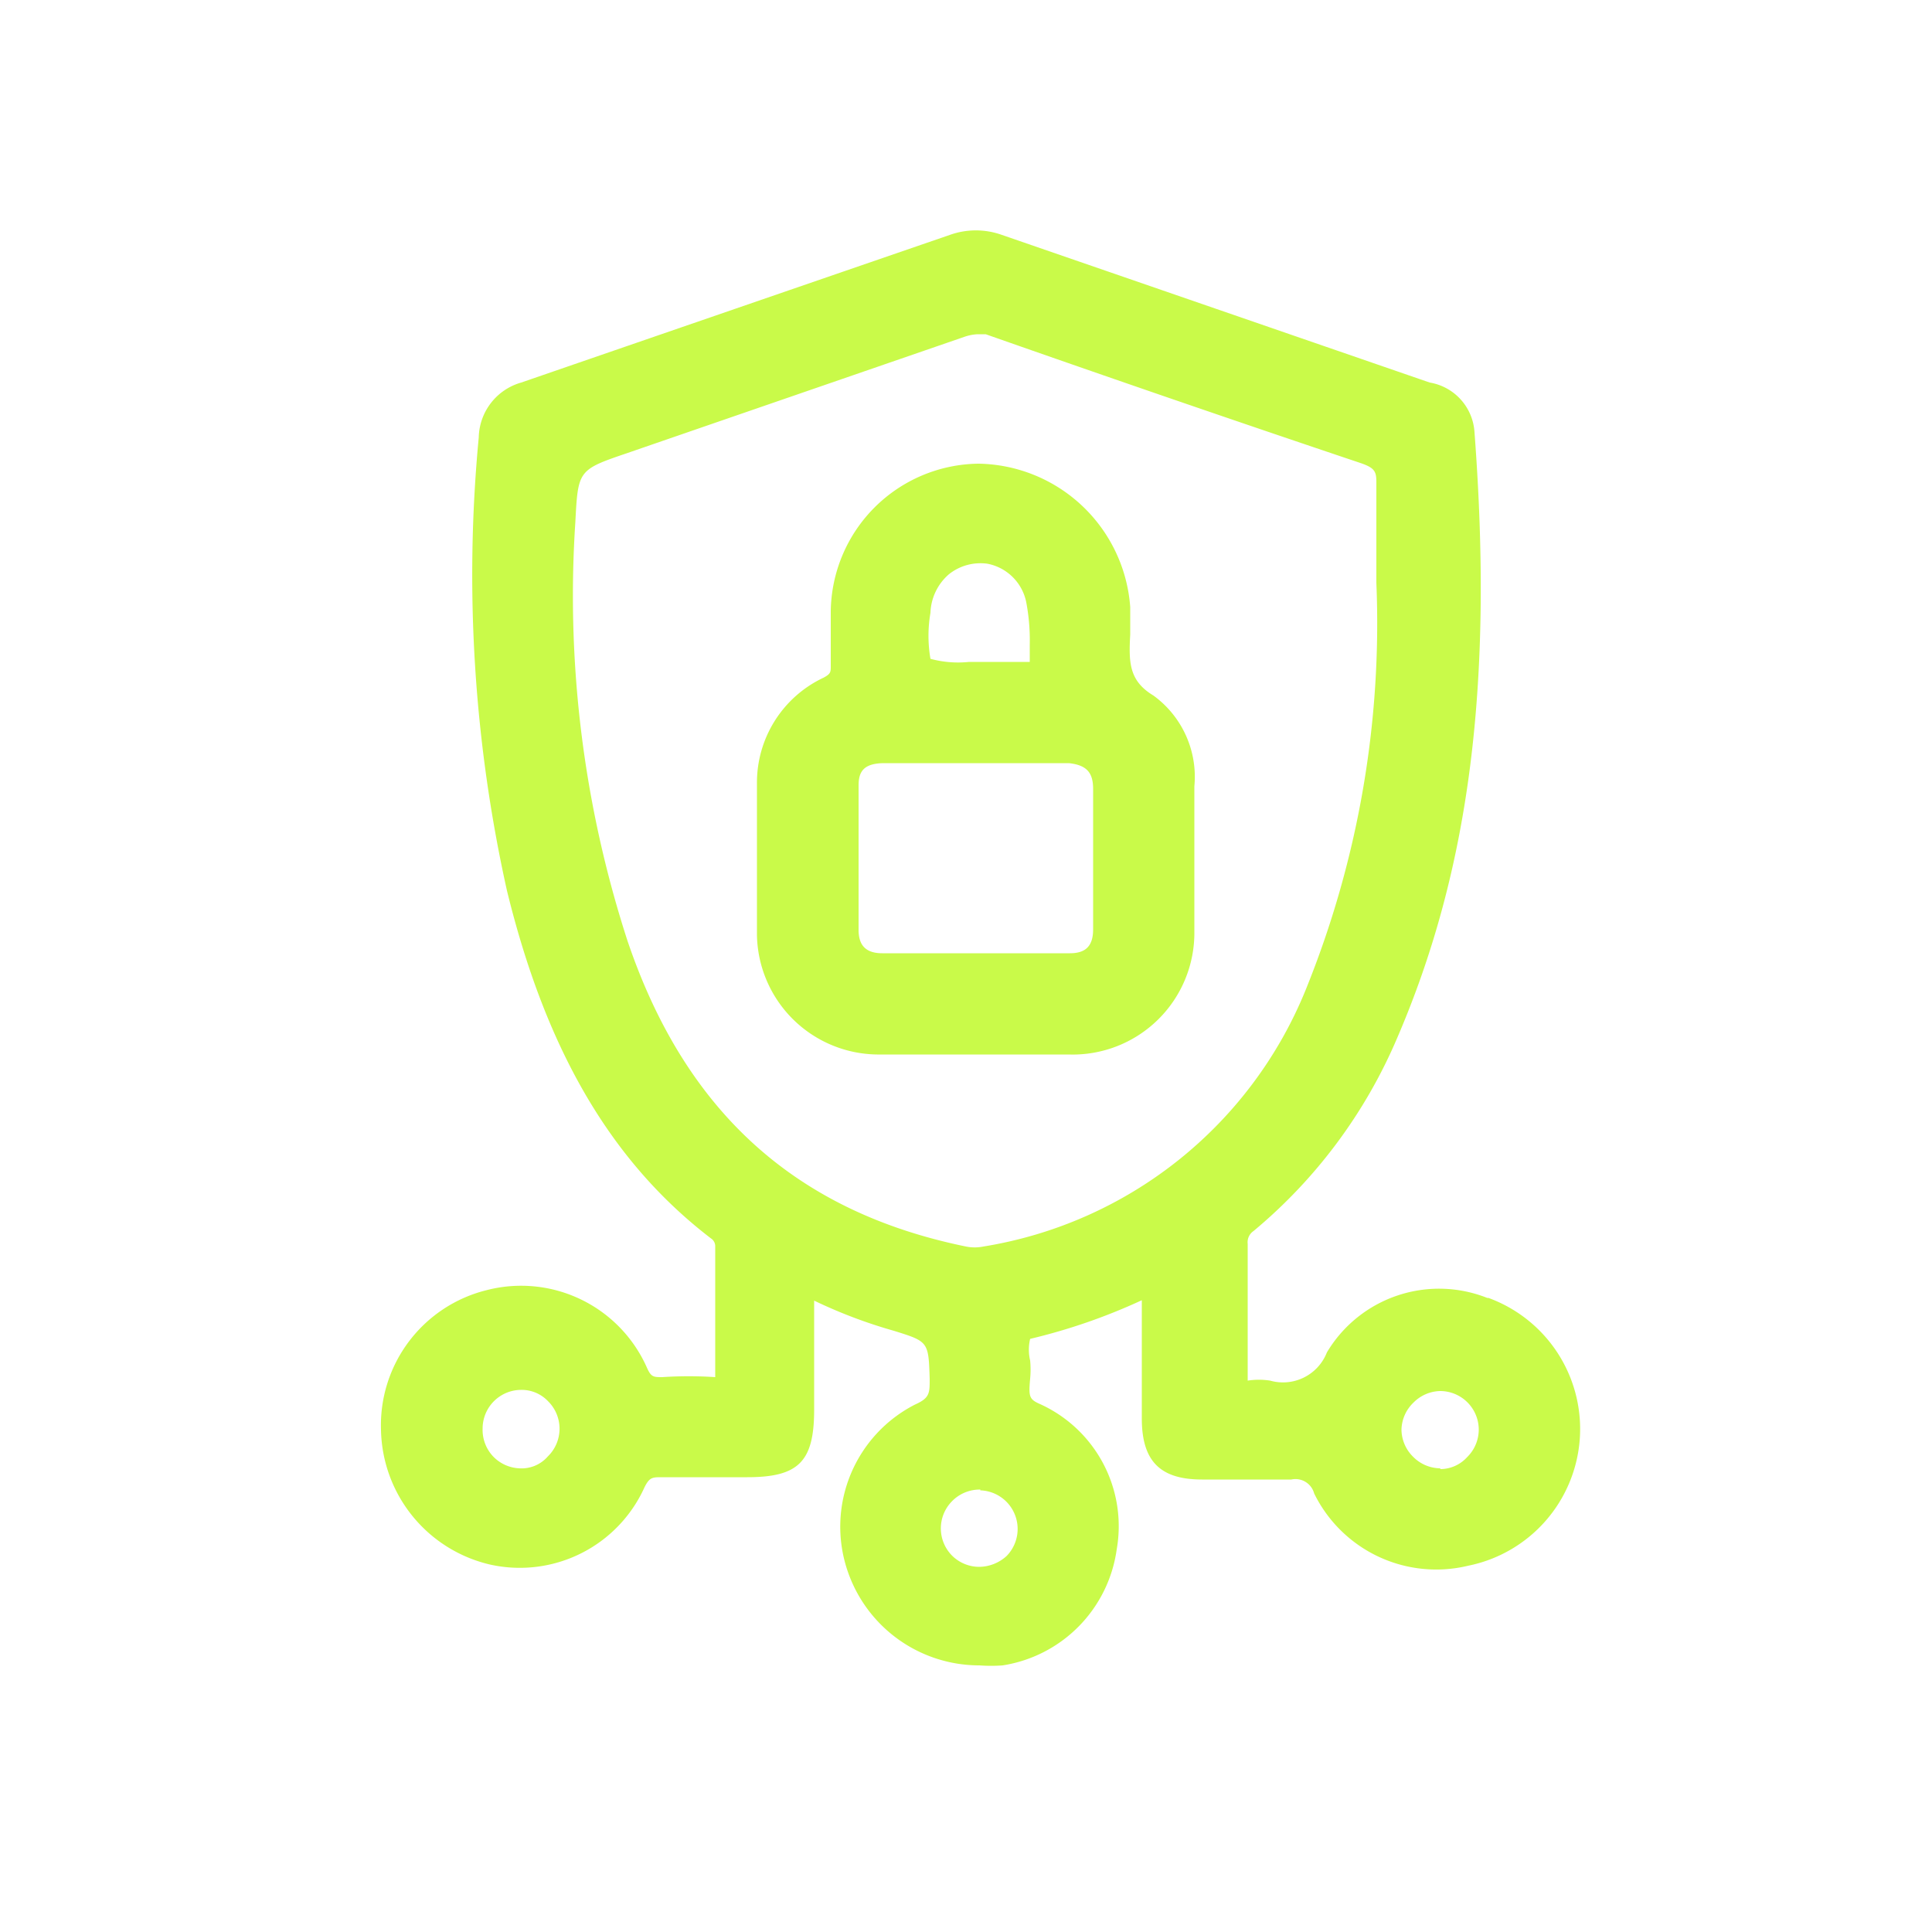
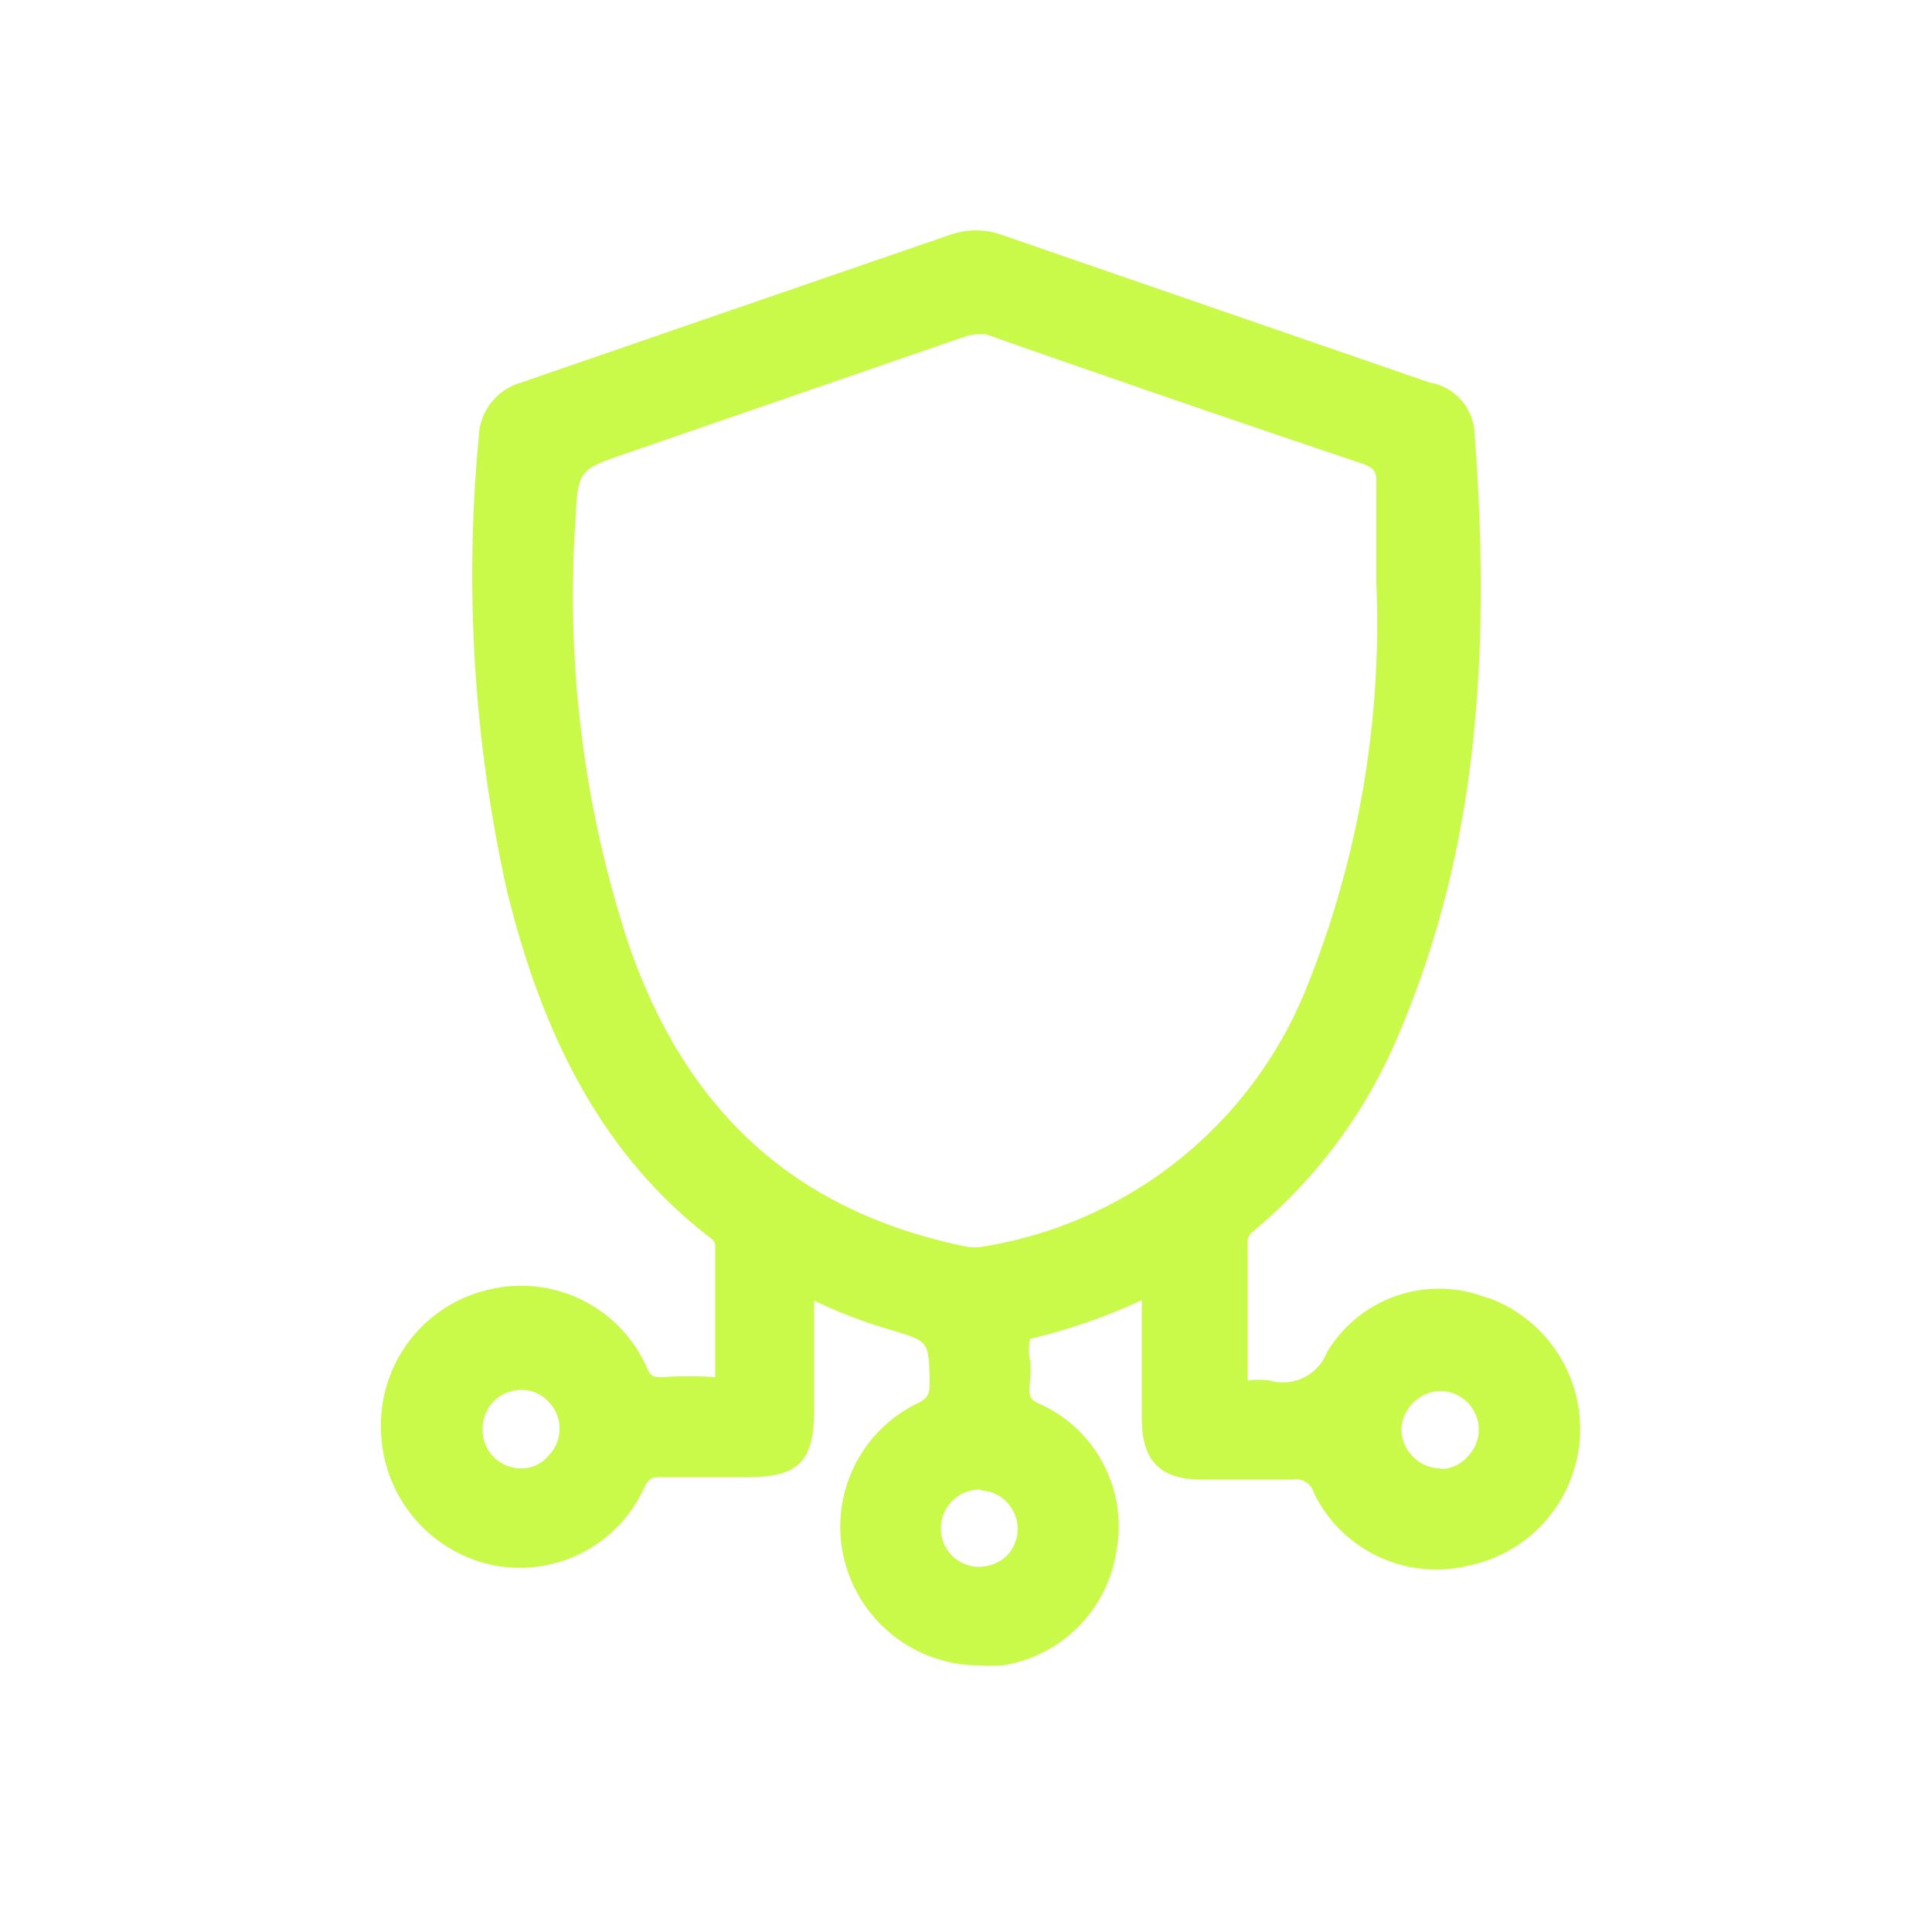
<svg xmlns="http://www.w3.org/2000/svg" id="Layer_1" data-name="Layer 1" viewBox="0 0 50 50">
  <defs>
    <style>.cls-1{fill:#c9fa49;}</style>
  </defs>
  <path class="cls-1" d="M38.49,33.59A3.38,3.38,0,0,0,34.34,35a1.22,1.22,0,0,1-1.47.73,1.88,1.88,0,0,0-.58,0h0s0-.06,0-.1c0-1.15,0-2.3,0-3.44a.35.35,0,0,1,.15-.33,13.24,13.24,0,0,0,3.72-5c1.88-4.37,2.49-9.2,2-15.67A1.39,1.39,0,0,0,37,9.9L25.93,6.08a2,2,0,0,0-1.35,0Q19,8,13.49,9.9a1.51,1.51,0,0,0-1.1,1.42,37.62,37.62,0,0,0,.73,11.73c1,4.09,2.67,7,5.28,9a.24.24,0,0,1,.11.21c0,1.13,0,2.26,0,3.38v0h0a10.39,10.39,0,0,0-1.37,0c-.23,0-.29,0-.4-.25a3.56,3.56,0,0,0-4.15-2A3.6,3.6,0,0,0,9.86,37a3.65,3.65,0,0,0,2.82,3.49,3.54,3.54,0,0,0,4-2c.12-.24.19-.26.41-.26.54,0,1.08,0,1.62,0h.63c1.32,0,1.72-.4,1.73-1.7v-.8c0-.69,0-1.38,0-2.07a12.82,12.82,0,0,0,2.06.78c.9.28.9.28.93,1.25,0,.37,0,.49-.38.66a3.55,3.55,0,0,0-1.75,4.29,3.6,3.6,0,0,0,3.42,2.46,4,4,0,0,0,.6,0,3.53,3.53,0,0,0,2.95-3,3.47,3.47,0,0,0-2-3.77c-.27-.12-.28-.2-.24-.65a2.47,2.47,0,0,0,0-.47,1.21,1.21,0,0,1,0-.56h0a15.31,15.31,0,0,0,2.89-1v.54c0,.86,0,1.69,0,2.52,0,1.1.47,1.58,1.56,1.58h.55c.59,0,1.17,0,1.76,0a.5.5,0,0,1,.59.36A3.52,3.52,0,0,0,38,40.52a3.61,3.61,0,0,0,.52-6.93ZM37.27,38a1,1,0,0,1-.7-.3,1,1,0,0,1-.3-.7,1,1,0,0,1,.31-.7,1,1,0,0,1,.69-.3h0a1,1,0,0,1,1,1,1,1,0,0,1-.3.71.94.94,0,0,1-.69.31Zm-11.9.57h0a1,1,0,0,1,.68,1.7,1.07,1.07,0,0,1-.71.28,1,1,0,0,1-.71-.3,1,1,0,0,1,0-1.39A1,1,0,0,1,25.37,38.55ZM25,32.26c-4.4-.9-7.26-3.48-8.76-7.91a28.94,28.94,0,0,1-1.35-10.84c.07-1.35.07-1.35,1.36-1.79l8.7-3a1.21,1.21,0,0,1,.35-.07l.21,0q4.84,1.7,9.72,3.34c.34.12.39.21.39.48,0,.62,0,1.23,0,1.85v.76a25.24,25.24,0,0,1-1.83,10.54,10.88,10.88,0,0,1-8.34,6.64A1.14,1.14,0,0,1,25,32.26ZM13.44,38a1,1,0,0,1-.68-.31,1,1,0,0,1-.27-.72,1,1,0,0,1,1-1,.94.94,0,0,1,.69.29,1,1,0,0,1,0,1.43A.9.9,0,0,1,13.44,38Z" />
-   <path class="cls-1" d="M29.85,18c-.63-.38-.64-.85-.6-1.58,0-.24,0-.47,0-.71A4,4,0,0,0,25.32,12a3.87,3.87,0,0,0-3.82,3.83c0,.47,0,.94,0,1.41,0,.15,0,.2-.19.3a3,3,0,0,0-1.72,2.74c0,1.26,0,2.58,0,3.93a3.15,3.15,0,0,0,3.11,3.08h4.95a3.15,3.15,0,0,0,3.26-3.19c0-1.29,0-2.56,0-3.75A2.6,2.6,0,0,0,29.85,18Zm-3.2-1.35v.48H25.08a2.73,2.73,0,0,1-1-.08,3.5,3.5,0,0,1,0-1.19,1.38,1.38,0,0,1,.48-1,1.31,1.31,0,0,1,1-.27,1.27,1.27,0,0,1,1,1A5.27,5.27,0,0,1,26.65,16.68Zm1.64,3.74q0,1.83,0,3.66c0,.43-.19.62-.6.62-1.52,0-3.11,0-4.86,0-.53,0-.6-.33-.61-.57,0-1.24,0-2.51,0-3.77,0-.35.12-.57.64-.58h4.8C28.13,19.8,28.29,20,28.29,20.42Z" />
</svg>